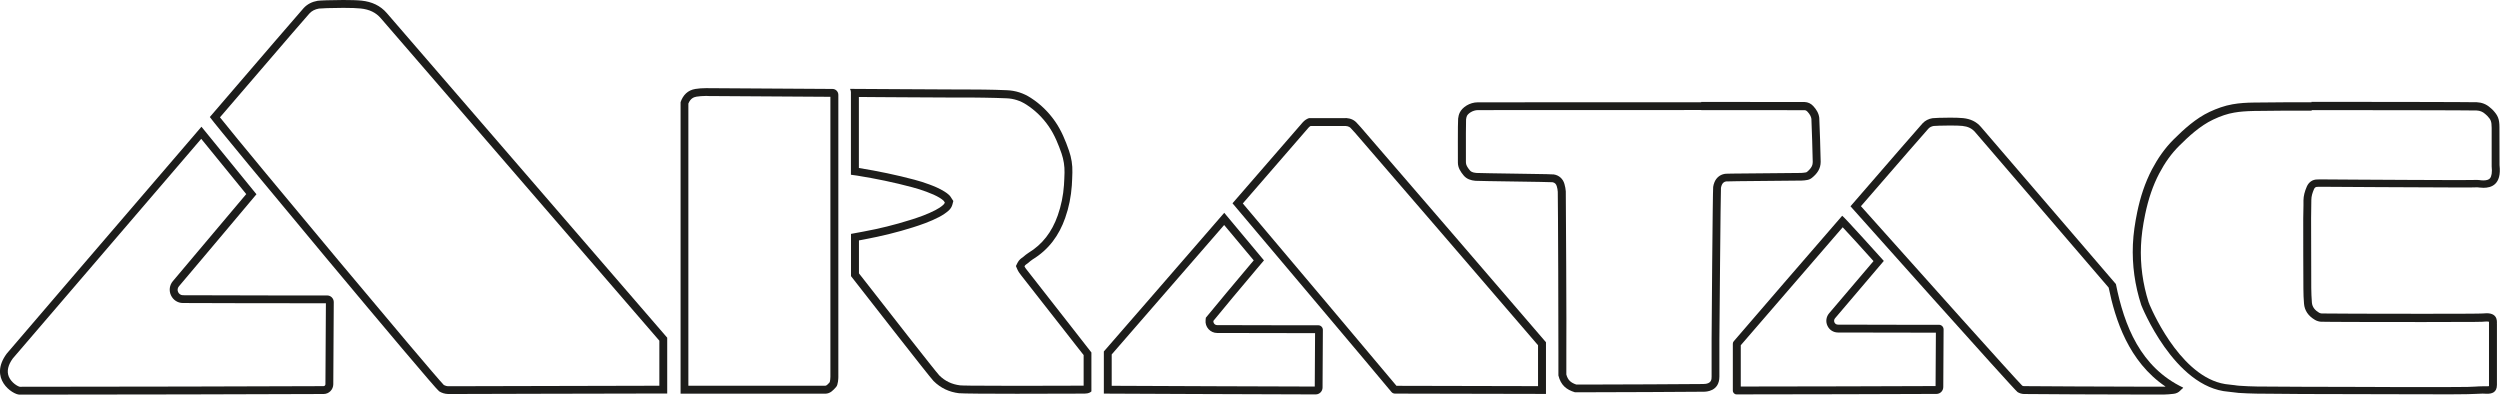
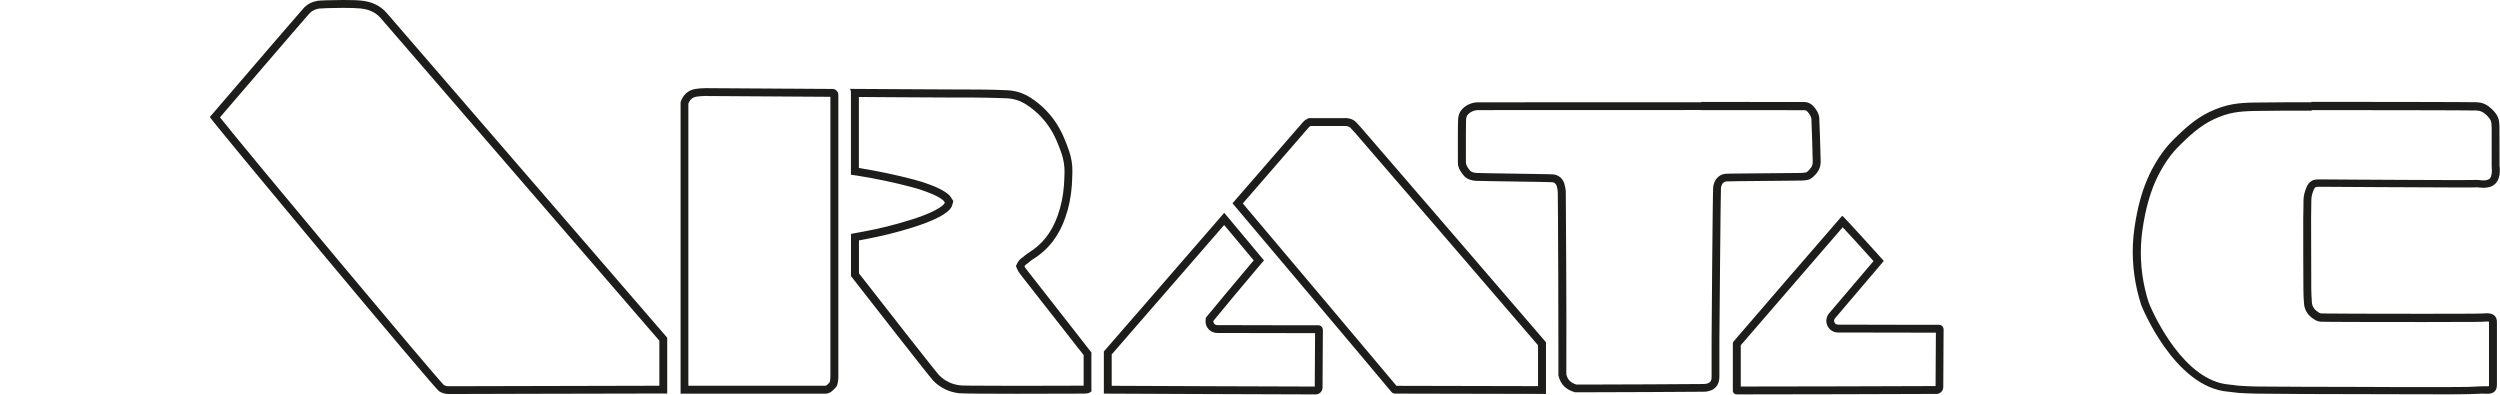
<svg xmlns="http://www.w3.org/2000/svg" id="Layer_2" data-name="Layer 2" viewBox="0 0 317.89 50.18">
  <defs>
    <style>
      .cls-1 {
        fill: #1d1d1b;
      }
    </style>
  </defs>
  <g id="Layer_1-2" data-name="Layer 1">
    <g>
      <path class="cls-1" d="M216.32,14c11.04,0,12.95,0,13.11.01.14,0,.26.04.4.19.3.32.46.62.5.91.03.37.17,5.03.17,5.49,0,.33-.09.73-.73,1.26-.04.03-.08.05-.12.06-.2.03-.4.06-.6.07-.21,0-1.55.02-3.17.03-6.37.05-6.44.06-6.58.09-.59.1-1.07.49-1.3,1.07-.08.21-.14.4-.16.59-.06.4-.21,19.31-.2,19.45v4.69c0,.32,0,.92-1.06.92-1.36.02-11.97.07-15.33.07-.38,0-.66,0-.81,0-.74-.25-1.08-.59-1.27-1.28v-2.88h0c.04-2-.06-20.28-.07-20.42-.02-.29-.08-.6-.17-.92-.18-.66-.69-1.12-1.36-1.22-.16-.02-.63-.04-4.89-.1-2.09-.03-4.7-.07-4.97-.09-.51-.05-.69-.19-.8-.32-.36-.43-.51-.72-.51-1.04-.01-2.92,0-5.17.02-5.45.02-.17.06-.33.11-.44.14-.3.73-.74,1.41-.74.67,0,16.54-.01,28.39-.01M216.32,13c-11.92,0-27.72,0-28.4.01-1.06,0-2,.65-2.31,1.32-.11.23-.17.5-.2.75-.05.47-.03,5.44-.03,5.59,0,.66.34,1.17.74,1.65.38.45.91.62,1.48.67.49.04,9.54.14,9.8.18.29.04.47.23.55.5.07.24.12.48.13.72.03.4.1,20.26.08,20.35v3c.3,1.22.99,1.8,2.1,2.14.07,0,.42,0,.98,0,3.33,0,14-.05,15.35-.07,0,0,0,0,.01,0h.02c.29,0,2-.02,2.01-1.91v-4.7c0-.16.16-19.03.2-19.32.02-.12.06-.24.1-.35.1-.24.27-.41.54-.46.21-.04,9.05-.09,9.62-.11.25,0,.49-.04.73-.08.21-.04.41-.13.58-.27.65-.52,1.11-1.15,1.11-2.04,0-.48-.15-5.34-.18-5.59-.07-.59-.37-1.07-.77-1.5-.3-.32-.66-.49-1.1-.51-.33,0-6.04-.01-13.14-.01h0Z" />
-       <path class="cls-1" d="M25.6,17.67l5.71,7.01c-1.15,1.37-4.02,4.77-6.23,7.39l-3.1,3.68c-.43.51-.52,1.2-.24,1.8.28.6.86.98,1.52.98,3.36.02,11.84.03,15.92.03,1.12,0,1.94,0,2.26,0l-.06,10.3c0,.13-.11.24-.25.24-2.28.03-30.67.08-38.61.08-.22-.03-1.06-.48-1.4-1.29-.28-.69-.1-1.47.5-2.3.29-.35,13.36-15.59,23.96-27.93M25.62,16.11C14.72,28.79.92,44.88.86,44.96c-2.34,3.16.73,5.22,1.63,5.22h0c8.2,0,36.36-.05,38.65-.08h.01c.68,0,1.22-.56,1.23-1.23l.06-10.46c0-.45-.36-.83-.81-.84-.1,0-13.82,0-18.36-.03-.58,0-.9-.69-.52-1.13,2.08-2.47,9.87-11.7,9.86-11.71l-6.99-8.58h0Z" />
      <path class="cls-1" d="M43.64,1c1,0,1.77.03,2.23.08,1.12.12,1.94.52,2.57,1.26.23.26,3.18,3.68,7.33,8.48,8.81,10.2,23.04,26.67,28.07,32.5v5.73h-.81c-4.51,0-11.46.02-17.05.04-3.76.01-6.91.02-8.28.02-.38,0-.62,0-.69,0-.2,0-.4-.06-.57-.15-1.56-1.61-24.69-29.28-28.47-34.04C37.51,3.81,39.19,1.87,39.34,1.72c.31-.34.71-.54,1.21-.63.2-.03,1.58-.09,3.09-.09M43.64,0c-1.48,0-3.01.06-3.25.1-.69.12-1.3.41-1.78.93-.28.3-5.48,6.34-11.93,13.85,1.09,1.55,28.54,34.49,29.15,34.87.34.22.74.34,1.15.35.07,0,.32,0,.72,0,3.41,0,17.79-.06,25.33-.06.66,0,1.27,0,1.81,0v-7.1C77.82,34.81,49.91,2.51,49.2,1.68c-.85-.99-1.94-1.46-3.22-1.6-.56-.06-1.44-.08-2.34-.08h0Z" />
      <path class="cls-1" d="M155.65,28.6l3.77,4.51-.35.41c-1.89,2.24-4.49,5.35-5.55,6.65l-.19.23-.03.3c-.05.42.09.84.37,1.15.28.31.68.49,1.1.49,2.36.01,8.24.02,11.17.02.54,0,.98,0,1.28,0l-.04,6.79c-.16,0-.41,0-.74,0-3.96,0-19.22-.07-24.23-.09-.32,0-.61,0-.85,0v-3.99c2.05-2.35,8.54-9.83,14.3-16.46M155.67,27.06c-6.28,7.24-13.52,15.59-15.31,17.63v5.36s.03,0,.05,0h0c.21,0,21.23.1,26.03.1.43,0,.73,0,.87,0h0c.47,0,.86-.39.86-.87l.04-7.33c0-.32-.25-.58-.57-.59-.07,0-9.68,0-12.87-.02-.31,0-.51-.27-.48-.54,1.1-1.35,3.7-4.47,5.54-6.64.33-.39.63-.74.89-1.05l-5.06-6.06h0Z" />
      <path class="cls-1" d="M171.07,16.02h.04c.4.03.58.18.7.33.09.11.2.22.3.33.05.06.11.11.16.17,1.02,1.16,20.51,23.78,23.3,27.05v5.2c-3.56,0-15.48-.03-18-.04-1.65-2-16.42-19.49-19.54-23.19l1.9-2.19c3.56-4.1,6.24-7.2,6.46-7.45.08-.09.17-.16.26-.21h4.42M171.09,15.02h-4.64c-.3.1-.57.28-.81.55-.27.3-4.21,4.85-8.92,10.28,0,0,19.43,23.01,20.2,23.98.11.14.28.22.46.22,2.3,0,18.27.04,19.16.04.02,0,.03,0,.04,0v-6.57c-1.43-1.68-22.33-25.95-23.55-27.34-.14-.16-.3-.31-.44-.48-.37-.45-.85-.65-1.41-.69-.02,0-.05,0-.07,0h0Z" />
      <path class="cls-1" d="M109.2,12.33l2.52.02,3.23.02c1.88.01,3.76.02,5.65.03h1.5c1,0,1.99,0,2.99.02,1.05.01,2.09.05,2.89.08.91.03,1.77.31,2.54.81,1.11.72,2.06,1.64,2.82,2.74.78,1.12,1.26,2.38,1.64,3.46.27.8.4,1.61.38,2.45-.02.53-.03,1.06-.07,1.58-.09,1.33-.36,2.62-.79,3.85-.75,2.13-1.96,3.69-3.72,4.76-.26.16-.46.34-.64.49l-.07.06-.06.04c-.16.11-.44.3-.63.68l-.2.41.18.42c.13.3.31.53.45.71l.06.08,2.92,3.73,2.47,3.15,1.57,2.01.96,1.22v3.89s-.07,0-.09,0h-.07c-.98,0-4.72.02-8.31.02-6.02,0-7.07-.04-7.24-.06-1.05-.13-1.91-.54-2.64-1.26-.51-.54-6.88-8.7-9.28-11.78l-.94-1.2v-4.19l.74-.14c2.12-.4,4.17-.9,6.09-1.51,1.02-.32,2.22-.73,3.35-1.32.48-.25.88-.52,1.23-.83.23-.21.39-.46.47-.75l.12-.46-.25-.38c-.05-.09-.15-.26-.32-.41-.16-.15-.34-.28-.55-.41-.65-.41-1.35-.69-1.94-.91-.63-.23-1.27-.44-1.89-.6-2.22-.59-4.59-1.09-7.06-1.49v-9.03M108.09,11.32c.06.11.11.24.11.39v10.51c.26.04.53.07.79.11,2.36.38,4.7.86,7.01,1.48.61.16,1.21.35,1.8.57.61.23,1.21.47,1.76.82.14.09.28.19.41.31.07.07.12.17.17.24-.04.13-.1.21-.18.28-.3.28-.65.5-1.02.69-1.02.53-2.1.91-3.2,1.25-1.96.62-3.95,1.11-5.97,1.48-.52.1-1.04.19-1.56.29v5.37c1.53,1.95,9.99,12.83,10.5,13.34.9.89,1.98,1.4,3.23,1.55.45.05,3.83.07,7.36.07s7.34-.02,8.32-.02c.44,0,.84.01,1.16-.28v-4.95c-.91-1.17-1.83-2.34-2.74-3.51-1.8-2.3-3.59-4.59-5.39-6.89-.14-.18-.29-.35-.38-.56.1-.21.3-.28.45-.41.19-.16.37-.33.58-.46,2.07-1.26,3.38-3.08,4.15-5.29.47-1.33.74-2.7.84-4.11.04-.55.05-1.11.07-1.66.03-.95-.12-1.88-.43-2.77-.45-1.3-.97-2.57-1.76-3.71-.83-1.2-1.87-2.22-3.1-3.01-.92-.6-1.95-.93-3.05-.97-.97-.04-1.94-.07-2.91-.08-1.5-.02-2.99-.01-4.49-.02-1.88,0-3.76-.02-5.64-.03-2.29-.01-4.58-.03-6.87-.04h0Z" />
      <path class="cls-1" d="M89.93,12.21c.85,0,4.26.02,15.66.1v35.62c0,.19-.04.52-.08.66-.31.36-.44.46-.59.46-.15,0-1.16,0-5.09,0-4.28,0-10.02,0-12.3,0V13.17c.27-.67.7-.82,1.04-.88.34-.06.73-.08,1.18-.09h.18M89.93,11.21c-.08,0-.14,0-.18,0-.45,0-.9.03-1.33.1-.97.16-1.57.78-1.88,1.68,0,0,0,.01,0,.02v37.05s7.85,0,13.3,0c2.73,0,4.86,0,5.12,0,.61-.02.97-.41,1.37-.87.24-.27.27-1.08.27-1.25V12.06c0-.41-.33-.75-.74-.75-2.99-.02-14.05-.1-15.92-.1h0Z" />
      <g>
        <path class="cls-1" d="M293.93,14c6.2,0,20.41.02,20.99.05.42.02.77.16,1.06.42.05.04.1.09.15.13.05.04.11.09.15.14.45.49.54.67.55,1.52.01,1.47.01,4.32,0,4.73v.11s0,.06,0,.06c.08.73,0,1.26-.22,1.52-.15.17-.43.26-.82.26-.2,0-.37-.02-.5-.04-.12-.01-.21-.02-.3-.02,0,0,0,0-.01,0-.3.01-1.09.02-2.35.02-3.26,0-8.92-.04-13.05-.06-2.23-.01-3.96-.03-4.5-.03h-.16c-.06,0-.12,0-.18.01h-.09c-.59,0-1.07.33-1.32.89-.28.64-.42,1.2-.43,1.77v.63c-.02.57-.03,1.13-.03,1.69,0,2.96,0,5.93.02,8.89,0,.7.03,1.33.08,1.93.07.86.54,1.56,1.4,2.06.25.15.56.22.76.23.35.03,8.6.04,12.98.04,7.37,0,7.61-.03,7.73-.05.13-.02.24-.02.35-.02.17,0,.26.02.3.04.01.06,0,.16,0,.21,0,.06,0,.14,0,.23v7.64s0,.08,0,.1c-.05,0-.13.02-.25.02-.1,0-.2,0-.28,0-.09,0-.18,0-.29,0,0,0-.01,0-.02,0-.31,0-.62.02-.93.04-.32.02-.64.03-.96.04-1.01.01-2.01.02-3.02.02h-.3c-1.05,0-2.1,0-3.15,0h-1.98s-4.49-.02-4.49-.02c-2.7,0-5.4-.01-8.09-.02-.58,0-1.17,0-1.75-.01-.59,0-1.18-.01-1.77-.01-1.47,0-2.98,0-4.46-.11-.2-.01-.39-.04-.59-.07-.23-.03-.46-.06-.69-.08-5.74-.44-9.52-8.71-10.15-10.18-.02-.09-.06-.19-.11-.28-.75-2.36-1.08-4.8-.97-7.23.05-1.19.22-2.45.53-3.96.41-1.97.99-3.67,1.78-5.18.73-1.39,1.56-2.55,2.55-3.53,1.14-1.14,2.65-2.55,4.31-3.33.96-.46,1.84-.75,2.67-.89.73-.13,1.54-.19,2.56-.21,1.33-.02,2.66-.03,3.99-.04h.63c.32,0,1.3,0,2.7,0M293.93,13c-1.4,0-2.38,0-2.7,0-1.54.01-3.08.02-4.63.04-.91.01-1.82.06-2.72.22-1.02.18-1.99.53-2.93.97-1.72.81-3.25,2.19-4.59,3.53-1.11,1.11-1.99,2.39-2.72,3.77-.9,1.72-1.49,3.55-1.88,5.44-.28,1.36-.49,2.73-.55,4.12-.11,2.63.25,5.19,1.06,7.69.03.04.05.06.05.06,0,0-.02-.02-.05-.06,0,.02,4.16,10.5,11.1,11.03.43.03.85.12,1.28.15,1.51.1,3.02.11,4.53.11,1.17,0,2.34.03,3.52.03,4.2.01,8.39.02,12.59.03,1.71,0,3.42.01,5.14.01.1,0,.2,0,.3,0,1.01,0,2.02,0,3.04-.02.63,0,1.26-.06,1.89-.07,0,0,.02,0,.03,0,.14,0,.33.02.55.02.57,0,1.26-.13,1.26-1.13v-7.71c-.05-.06.3-1.4-1.31-1.4-.14,0-.3.01-.48.03-.21.03-3.62.04-7.6.04-5.74,0-12.66-.02-12.9-.04-.1,0-.24-.05-.33-.1-.49-.29-.86-.69-.91-1.29-.05-.61-.07-1.23-.08-1.85-.01-2.96-.02-5.92-.02-8.88,0-.77.02-1.54.03-2.31,0-.49.15-.94.34-1.38.08-.18.2-.29.41-.29,0,0,0,0,.01,0,0,0,.01,0,.02,0,.09,0,.17-.01.26-.01.03,0,.08,0,.15,0,1.52,0,12.5.09,17.55.09,1.19,0,2.05,0,2.38-.02,0,0,0,0,0,0,.09,0,.4.06.78.06.94,0,2.32-.36,2.03-2.89,0-.02,0-.03,0-.05,0-.28,0-3.23-.01-4.74,0-1.09-.2-1.51-.82-2.19-.11-.12-.25-.23-.38-.34-.48-.43-1.05-.64-1.68-.67-.6-.03-14.85-.05-21.03-.05h0Z" />
        <path class="cls-1" d="M234.31,28.9c.87.92,2.42,2.63,3.92,4.3-1.78,2.08-4.41,5.17-5.65,6.64-.37.44-.46,1.05-.21,1.58.24.53.76.86,1.34.86,2.36.01,8.21.02,11.15.02.55,0,1,0,1.3,0l-.04,6.79c-2.28.02-20.27.06-24.77.06v-5.25c.32-.36.63-.73.95-1.1,2.05-2.39,6.72-7.78,12.01-13.9M234.25,27.43c-4.97,5.73-10.36,11.97-12.72,14.72-.36.41-.71.83-1.07,1.24-.08.09-.12.2-.12.32v5.96c0,.27.21.48.48.48.09,0,.2,0,.32,0,4.2,0,23.4-.04,25.1-.06h0c.48,0,.86-.4.86-.88l.04-7.32c0-.32-.25-.58-.57-.59-.07,0-9.68,0-12.87-.02-.41,0-.63-.48-.37-.8,1.4-1.66,4.56-5.37,6.21-7.3,0,0-5.17-5.75-5.3-5.75h0Z" />
-         <path class="cls-1" d="M248,15.96c.68,0,1.22.02,1.53.05.72.08,1.21.32,1.61.78l1.91,2.22c3.42,3.98,10.62,12.37,15.08,17.56.83,4.03,2.51,9.4,7.24,12.59-.09,0-.19,0-.28.01-.25,0-.85,0-1.67,0-4.62,0-15.48-.06-16.05-.07-.08,0-.16-.02-.23-.06-1.09-1.1-12.56-13.91-20.51-22.82,4.93-5.69,8.35-9.62,8.57-9.85.17-.19.4-.3.67-.35.17-.02,1.13-.06,2.13-.06M248,14.96c-1.04,0-2.11.04-2.28.07-.48.08-.91.29-1.25.65-.26.27-4.39,5.03-9.17,10.55,0,0,20.83,23.36,21.24,23.62.24.15.52.24.81.25.62.02,11.64.07,16.08.07.83,0,1.43,0,1.68,0,.42,0,.83-.05,1.24-.09.35-.03.66-.17.9-.43.04-.05.08-.09.13-.13.13-.11.15-.1.23-.23-5.43-2.59-7.49-7.84-8.56-13.17-5.86-6.81-16.72-19.46-17.16-19.98-.6-.7-1.36-1.02-2.26-1.12-.39-.04-1.01-.06-1.64-.06h0Z" />
        <path class="cls-1" d="M272.26,38.8s0,0,0,0c0,0,0,0,0,0h0ZM272.26,38.8s0,0,0,0c0,0,0,0,0,0,0,0,0,0,0,0h0Z" />
      </g>
    </g>
  </g>
</svg>